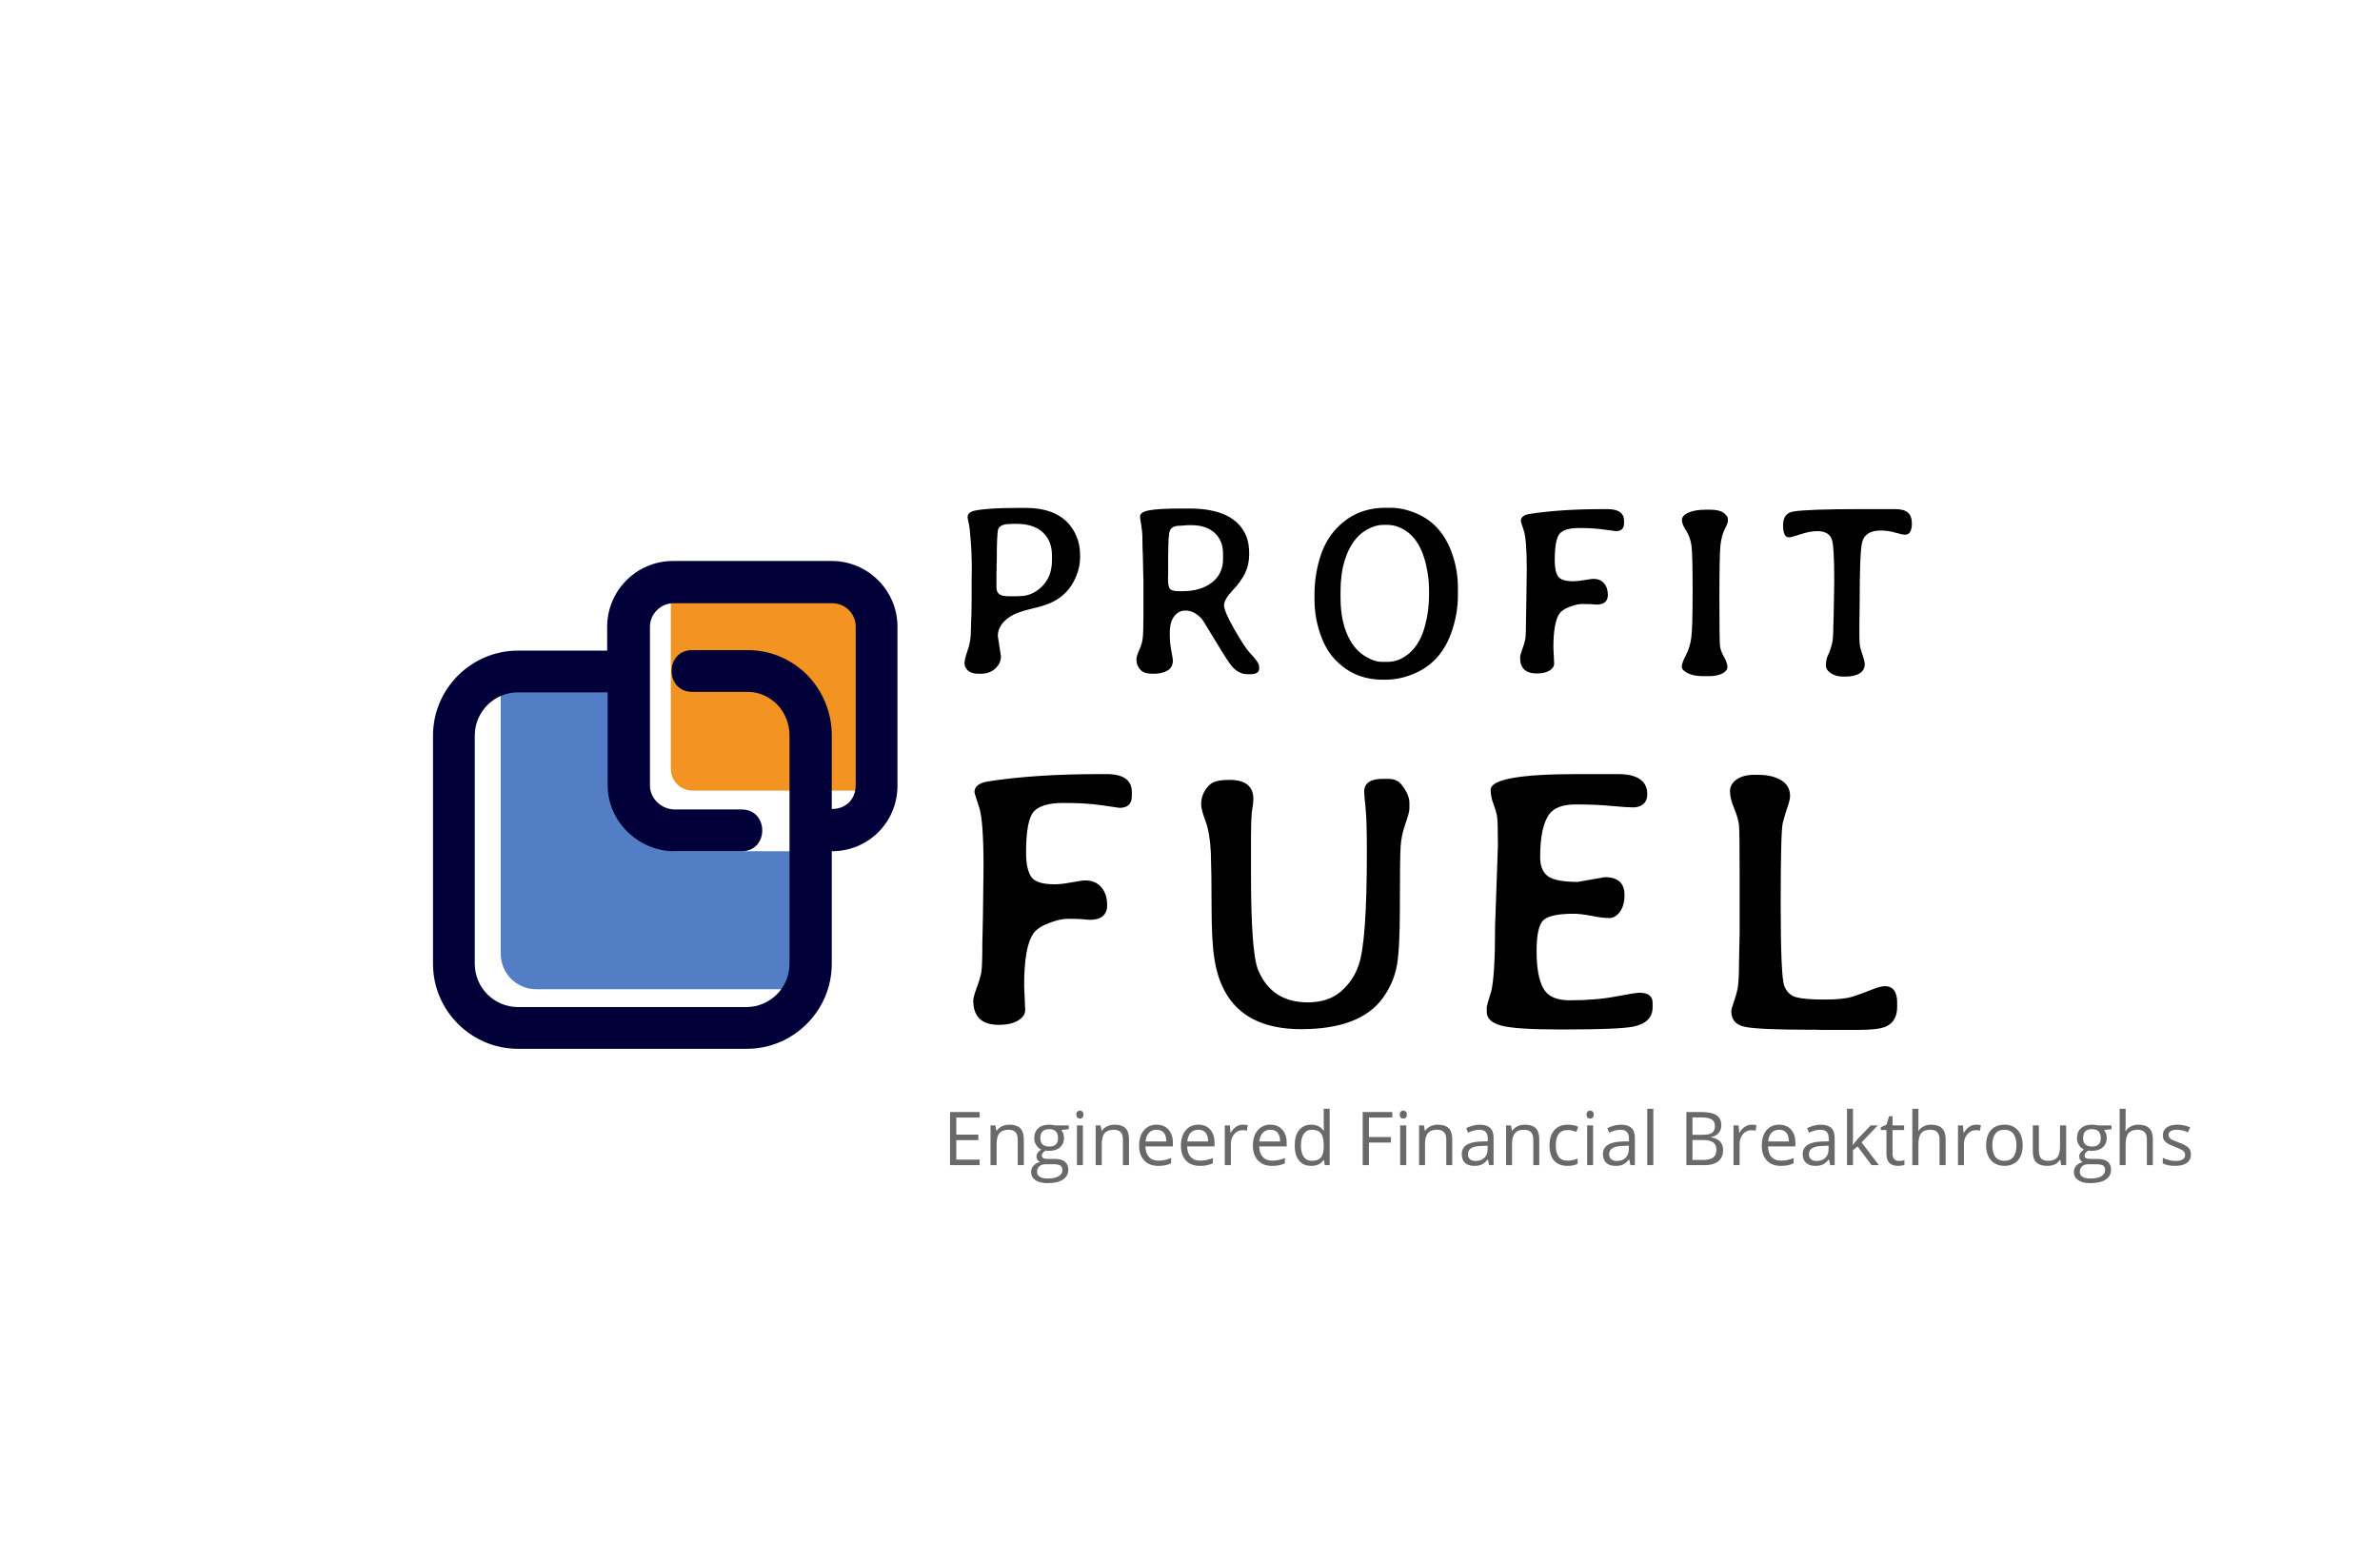
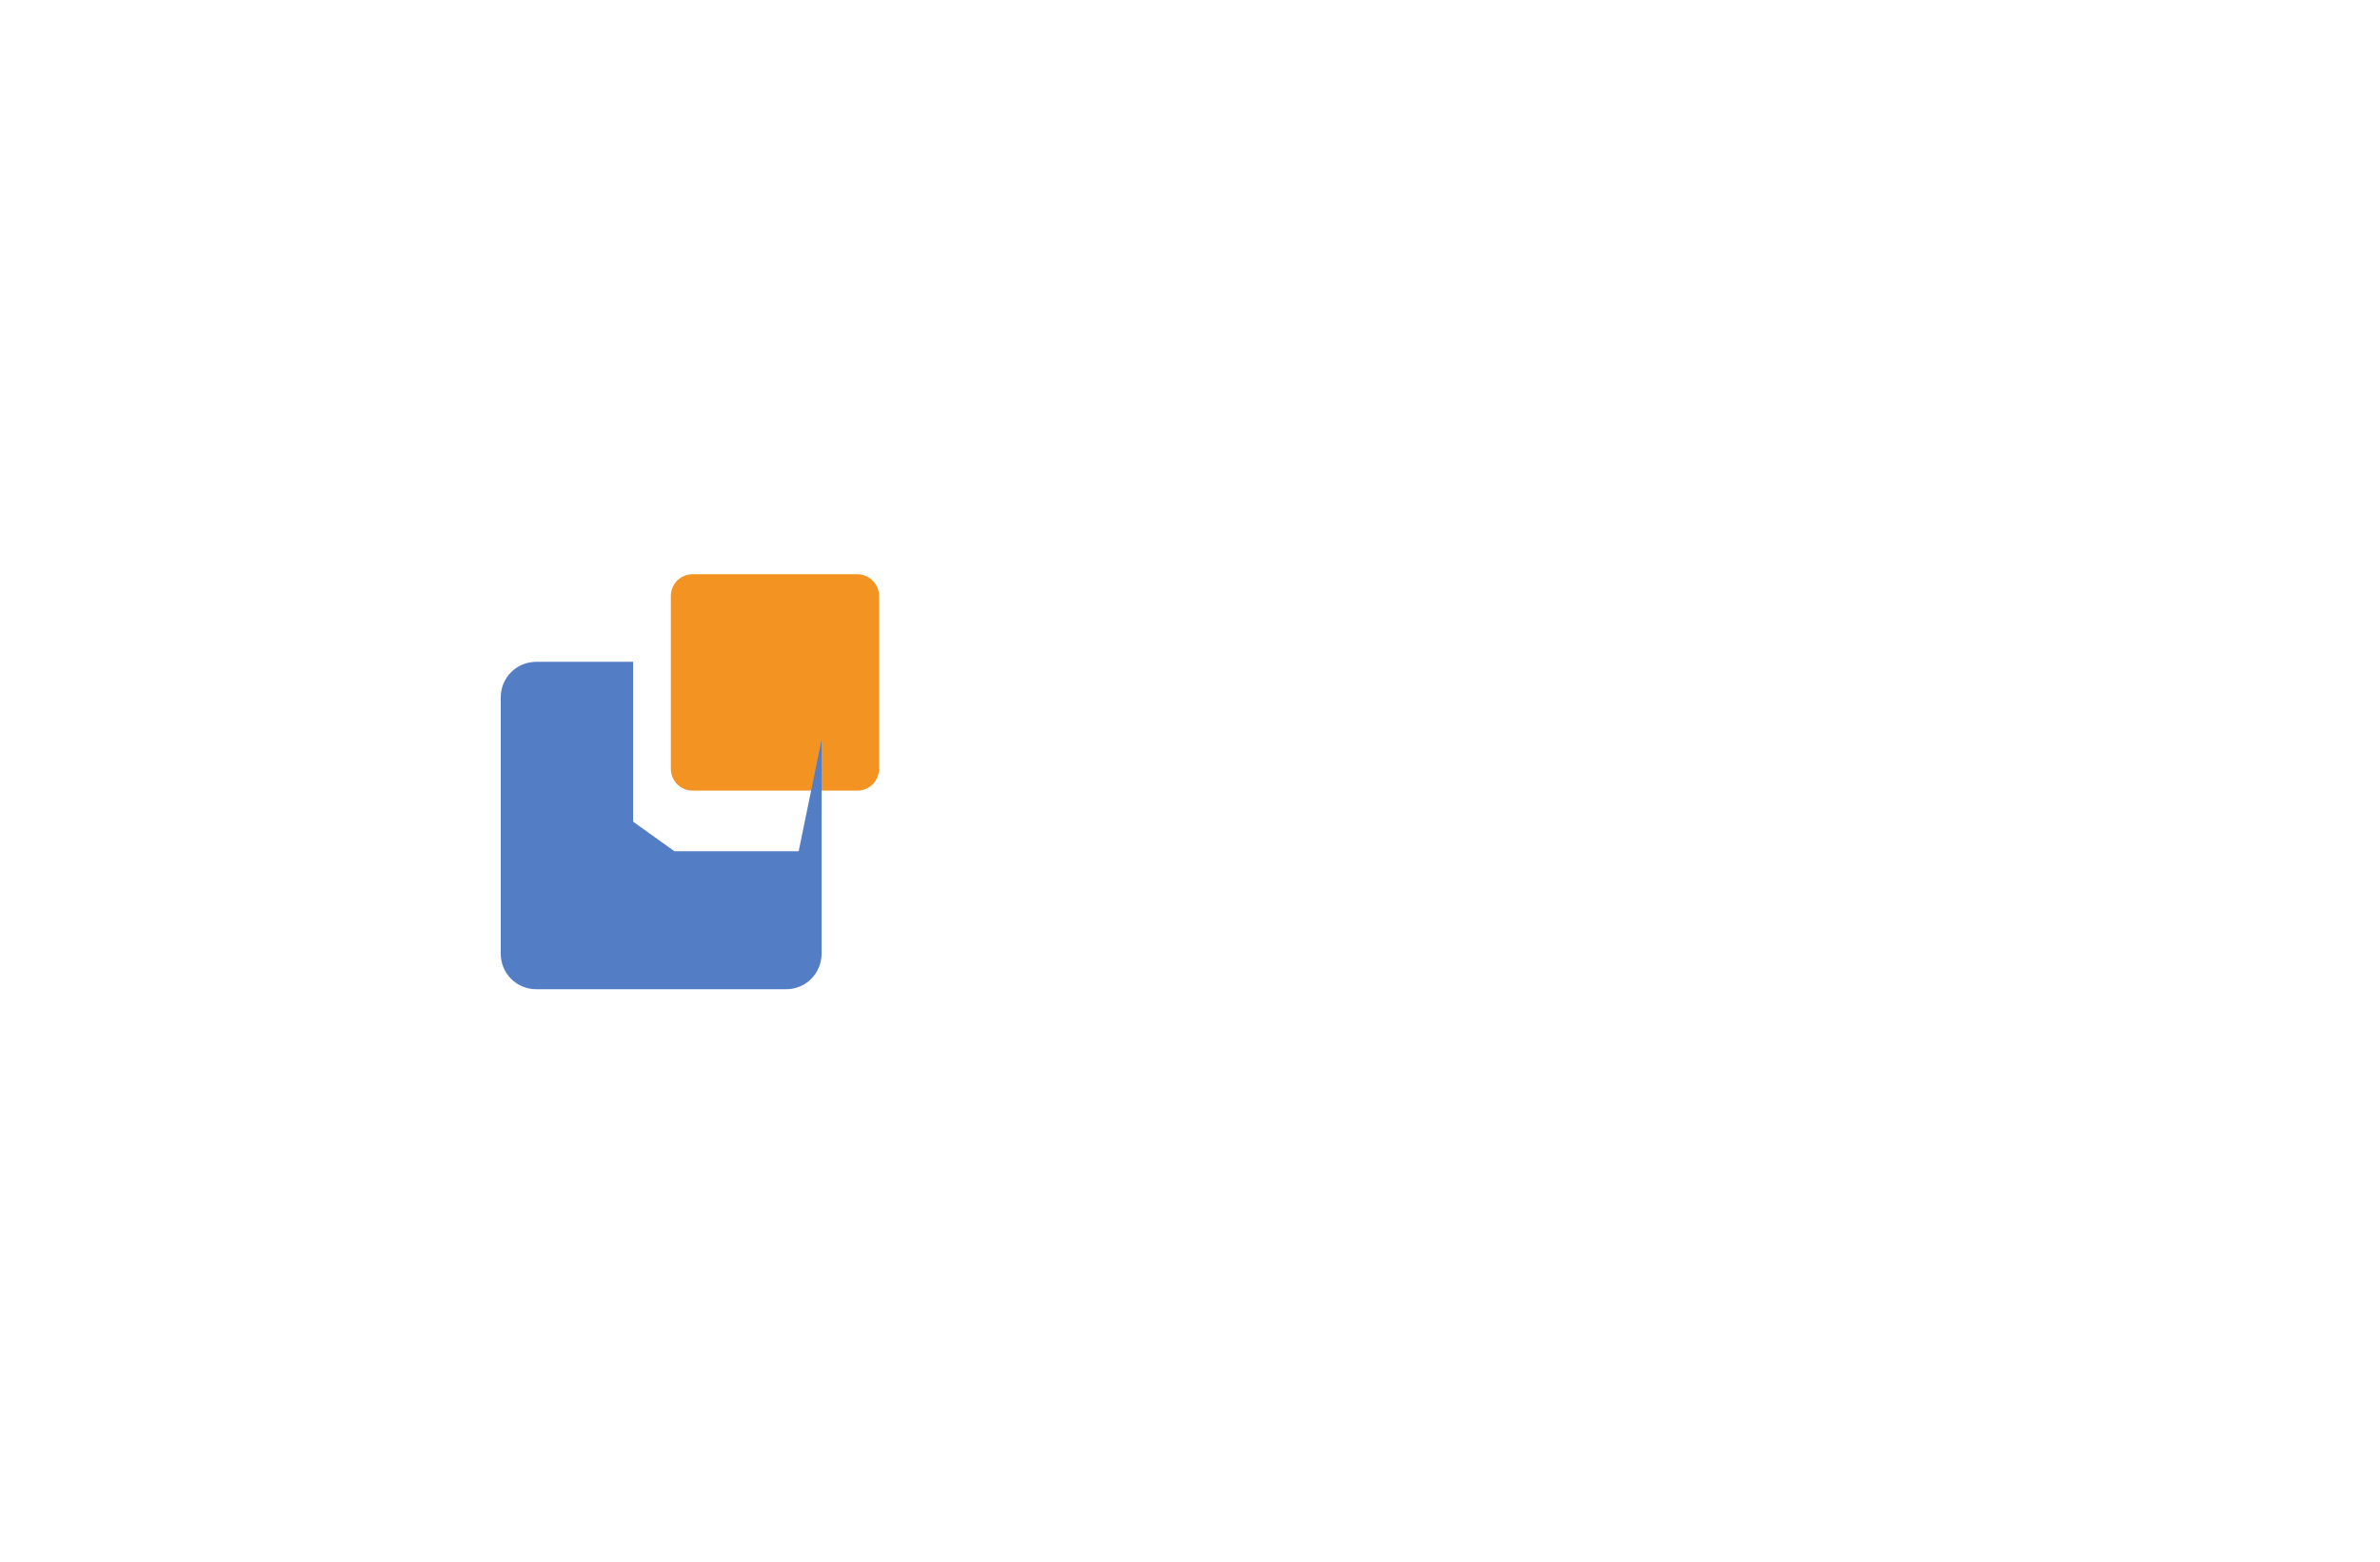
<svg xmlns="http://www.w3.org/2000/svg" class="svg-top svg-workout" data-height="105" data-width="160" logoid="42" version="1.1" viewBox="0 0 160 105" x="0" y="0">
-   <rect class="svg-background" data-raw-fill="#FFFFFF" fill="#FFFFFF" height="100%" width="100%" />
  <g data-gtagadded="1">
    <svg class="svg-icon" data-default-height="34.237998369528725" data-default-width="34.44444444444444" data-icon-height="brandname" data-raw-fill="#000000" data-raw-height="60" data-raw-icon-id="-6045" data-raw-width="60" data-raw-x="0" data-raw-y="0" fill="#000000" height="34.238" icon-type="color" width="34.444" x="27.5" y="37">
      <svg id="Layer_1" style="enable-background:new 0 0 100 100;" version="1.1" viewBox="0 0 100 100" x="0px" xml:space="preserve" y="0px">
        <style type="text/css">.st0-6045{fill:#F39422;}.st1-6045{fill:#537EC5;}.st2-6045{fill:#010038;}</style>
        <path class="st0-6045" d="M87.7,47.2H55.4c-2.4,0-4.3-1.9-4.3-4.3V9c0-2.4,1.9-4.3,4.3-4.3h32.3C90.1,4.7,92,6.7,92,9v33.8C92,45.3,90.1,47.2,87.7,47.2z" />
        <path class="st1-6045" d="M76.2,59.1H51.8l-8.1-5.8V21.9h-19c-3.9,0-7,3.1-7,7v50.3c0,3.9,3.1,7,7,7h49c3.9,0,7-3.1,7-7V37.2L76.2,59.1z" />
        <g>
-           <path class="st2-6045" d="M55.3,27.8c-5.4,0-5.4-8.2,0-8.2h10.9c4.6,0,8.7,1.9,11.7,4.9c3,3.1,4.8,7.3,4.8,11.8v14.5c2.8,0,4.7-1.9,4.7-4.7V15c0-2.6-2.1-4.6-4.6-4.6H51.6c-2.5,0-4.6,2.1-4.6,4.6c0,10.4,0,20.8,0,31.2c0,2.6,2.3,4.7,4.9,4.7h13.1c5.4,0,5.4,8.2,0,8.2H51.8c-7,0-13.1-5.8-13.1-12.9V27.9H21.1c-4.7,0-8.5,3.8-8.5,8.5v44.8c0,4.7,3.8,8.5,8.5,8.5h44.8c4.7,0,8.5-3.8,8.5-8.5c0-14.9,0-29.9,0-44.8c0-2.4-0.9-4.5-2.4-6.1c-1.5-1.5-3.5-2.5-5.8-2.5L55.3,27.8L55.3,27.8z M82.7,59.1v22.1c0,9.2-7.5,16.7-16.7,16.7H21.1c-9.2,0-16.7-7.5-16.7-16.7V36.4c0-9.2,7.5-16.7,16.7-16.7h17.5V15c0-7.1,5.8-12.9,12.9-12.9h31.2c7.1,0,12.9,5.8,12.9,12.9v31.2C95.6,53.4,89.9,59.1,82.7,59.1z" />
-         </g>
+           </g>
      </svg>
    </svg>
    <svg class="svgText1" fill="#000000" font-family="Averia Libre" x="63.5" y="29.881">
-       <path d="M3.49 8.62L3.49 9.62L3.49 9.62Q3.49 9.92 3.67 10.06L3.67 10.06L3.67 10.06Q3.85 10.21 4.33 10.21L4.33 10.21L4.83 10.21L4.83 10.21Q4.98 10.20 5.05 10.20L5.05 10.20L5.05 10.20Q5.90 10.20 6.56 9.54L6.56 9.54L6.56 9.54Q7.22 8.88 7.22 7.80L7.22 7.80L7.22 7.45L7.22 7.45Q7.22 6.48 6.60 5.91L6.60 5.91L6.60 5.91Q5.98 5.34 4.83 5.34L4.83 5.34L4.62 5.34L4.62 5.34Q4.47 5.35 4.41 5.35L4.41 5.35L4.41 5.35Q3.75 5.35 3.61 5.69L3.61 5.69L3.61 5.69Q3.51 5.93 3.51 7.91L3.51 7.91L3.50 8.06L3.50 8.39L3.49 8.62ZM2.44 15.42L2.44 15.42L2.28 15.42L2.28 15.42Q1.83 15.42 1.58 15.21L1.58 15.21L1.58 15.21Q1.34 15.00 1.34 14.72L1.34 14.72L1.34 14.72Q1.34 14.45 1.55 13.85L1.55 13.85L1.55 13.85Q1.77 13.25 1.77 12.53L1.77 12.53L1.78 12.17L1.78 12.17Q1.79 11.98 1.79 11.80L1.79 11.80L1.80 11.61L1.80 11.61Q1.81 11.43 1.81 11.25L1.81 11.25L1.82 10.52L1.82 9.07L1.83 8.53L1.83 8.53Q1.83 8.27 1.83 8.00L1.83 8.00L1.82 7.66L1.82 7.66Q1.81 7.48 1.81 7.32L1.81 7.32L1.81 7.32Q1.81 7.15 1.75 6.36L1.75 6.36L1.75 6.36Q1.69 5.56 1.62 5.28L1.62 5.28L1.62 5.28Q1.55 5.00 1.55 4.88L1.55 4.88L1.55 4.88Q1.55 4.55 2.05 4.45L2.05 4.45L2.05 4.45Q2.92 4.27 4.87 4.27L4.87 4.27L5.44 4.27L5.44 4.27Q8.04 4.27 8.85 6.14L8.85 6.14L8.85 6.14Q9.11 6.72 9.11 7.42L9.11 7.42L9.11 7.62L9.11 7.62Q9.11 8.24 8.84 8.88L8.84 8.88L8.84 8.88Q8.34 10.12 7.12 10.66L7.12 10.66L7.12 10.66Q6.68 10.86 5.76 11.07L5.76 11.07L5.76 11.07Q4.85 11.29 4.42 11.57L4.42 11.57L4.42 11.57Q3.58 12.12 3.58 12.88L3.58 12.88L3.79 14.25L3.79 14.25Q3.79 14.72 3.41 15.07L3.41 15.07L3.41 15.07Q3.03 15.42 2.44 15.42ZM15.77 9.87L15.77 9.87L15.97 9.87L15.97 9.87Q17.23 9.87 17.98 9.28L17.98 9.28L17.98 9.28Q18.72 8.70 18.72 7.72L18.72 7.72L18.72 7.33L18.72 7.33Q18.72 6.47 18.16 5.95L18.16 5.95L18.16 5.95Q17.59 5.43 16.59 5.43L16.59 5.43L16.31 5.43L16.24 5.44L15.97 5.46L15.97 5.46Q15.82 5.47 15.77 5.47L15.77 5.47L15.77 5.47Q15.09 5.47 15.09 6.12L15.09 6.12L15.06 6.33L15.05 6.63L15.05 6.63Q15.05 6.70 15.05 6.77L15.05 6.77L15.04 6.85L15.04 7.22L15.03 7.44L15.03 8.79L15.02 9.01L15.02 9.01Q15.02 9.56 15.16 9.72L15.16 9.72L15.16 9.72Q15.29 9.87 15.77 9.87ZM13.33 7.45L13.31 6.99L13.31 6.99Q13.30 6.76 13.30 6.31L13.30 6.31L13.30 6.31Q13.30 5.87 13.22 5.41L13.22 5.41L13.22 5.41Q13.14 4.95 13.14 4.85L13.14 4.85L13.14 4.85Q13.14 4.54 13.77 4.43L13.77 4.43L13.77 4.43Q14.39 4.31 15.96 4.31L15.96 4.31L16.45 4.31L16.45 4.31Q19.51 4.31 20.28 6.16L20.28 6.16L20.28 6.16Q20.48 6.65 20.48 7.37L20.48 7.37L20.48 7.37Q20.48 8.08 20.20 8.66L20.20 8.66L20.20 8.66Q19.92 9.23 19.36 9.82L19.36 9.82L19.36 9.82Q18.79 10.42 18.79 10.82L18.79 10.82L18.79 10.82Q18.79 11.21 19.48 12.43L19.48 12.43L19.48 12.43Q20.18 13.64 20.50 13.99L20.50 13.99L20.50 13.99Q21.15 14.66 21.15 14.93L21.15 14.93L21.15 15.07L21.15 15.07Q21.15 15.45 20.55 15.45L20.55 15.45L20.36 15.45L20.36 15.45Q19.82 15.45 19.36 14.97L19.36 14.97L19.36 14.97Q19.10 14.69 18.24 13.26L18.24 13.26L18.24 13.26Q17.38 11.83 17.29 11.73L17.29 11.73L17.29 11.73Q16.78 11.17 16.19 11.17L16.19 11.17L16.19 11.17Q15.60 11.17 15.29 11.80L15.29 11.80L15.29 11.80Q15.14 12.11 15.14 12.73L15.14 12.73L15.14 12.73Q15.14 13.36 15.25 13.90L15.25 13.90L15.25 13.90Q15.35 14.44 15.35 14.52L15.35 14.52L15.35 14.52Q15.35 14.99 14.98 15.21L14.98 15.21L14.98 15.21Q14.61 15.42 14.05 15.42L14.05 15.42L14.05 15.42Q13.50 15.42 13.29 15.26L13.29 15.26L13.29 15.26Q12.90 14.96 12.90 14.44L12.90 14.44L12.90 14.44Q12.90 14.24 13.09 13.82L13.09 13.82L13.09 13.82Q13.28 13.40 13.32 13.04L13.32 13.04L13.32 13.04Q13.37 12.68 13.37 11.39L13.37 11.39L13.37 9.12L13.36 8.88L13.36 8.88Q13.35 8.64 13.35 8.40L13.35 8.40L13.33 7.45ZM26.62 9.89L26.62 9.89L26.62 10.30L26.62 10.30Q26.62 12.09 27.30 13.23L27.30 13.23L27.30 13.23Q27.70 13.90 28.30 14.26L28.30 14.26L28.30 14.26Q28.89 14.62 29.40 14.62L29.40 14.62L29.77 14.62L29.77 14.62Q30.39 14.62 30.92 14.28L30.92 14.28L30.92 14.28Q31.92 13.65 32.30 12.19L32.30 12.19L32.30 12.19Q32.57 11.20 32.57 10.13L32.57 10.13L32.57 9.86L32.57 9.86Q32.57 9.83 32.57 9.80L32.57 9.80L32.57 9.80Q32.57 8.96 32.37 8.10L32.37 8.10L32.37 8.10Q31.99 6.43 30.97 5.78L30.97 5.78L30.97 5.78Q30.38 5.41 29.76 5.41L29.76 5.41L29.50 5.41L29.50 5.41Q28.96 5.41 28.39 5.73L28.39 5.73L28.39 5.73Q27.35 6.32 26.89 7.83L26.89 7.83L26.89 7.83Q26.62 8.73 26.62 9.89ZM34.51 9.61L34.51 9.61L34.51 10.16L34.51 10.16Q34.51 11.29 34.15 12.42L34.15 12.42L34.15 12.42Q33.47 14.58 31.64 15.38L31.64 15.38L31.64 15.38Q30.65 15.82 29.64 15.82L29.64 15.82L29.46 15.82L29.46 15.82Q27.39 15.82 26.07 14.26L26.07 14.26L26.07 14.26Q25.53 13.61 25.20 12.57L25.20 12.57L25.20 12.57Q24.87 11.53 24.87 10.43L24.87 10.43L24.87 10.06L24.87 10.06Q24.87 8.89 25.20 7.74L25.20 7.74L25.20 7.74Q25.53 6.58 26.23 5.78L26.23 5.78L26.23 5.78Q27.56 4.26 29.64 4.26L29.64 4.26L30.00 4.26L30.00 4.26Q30.82 4.26 31.72 4.64L31.72 4.64L31.72 4.64Q33.52 5.40 34.19 7.55L34.19 7.55L34.19 7.55Q34.51 8.56 34.51 9.61ZM39.81 15.40L39.81 15.40L39.81 15.40Q38.69 15.40 38.69 14.33L38.69 14.33L38.69 14.33Q38.69 14.17 38.84 13.77L38.84 13.77L38.84 13.77Q38.99 13.37 39.04 13.09L39.04 13.09L39.04 13.09Q39.09 12.81 39.09 11.81L39.09 11.81L39.11 10.60L39.14 8.43L39.14 8.43Q39.14 6.40 38.94 5.79L38.94 5.79L38.94 5.79Q38.74 5.19 38.74 5.15L38.74 5.15L38.74 5.15Q38.74 4.76 39.36 4.67L39.36 4.67L39.36 4.67Q41.40 4.35 44.31 4.35L44.31 4.35L44.55 4.35L44.55 4.35Q45.68 4.35 45.68 5.14L45.68 5.14L45.68 5.31L45.68 5.31Q45.68 5.83 45.13 5.83L45.13 5.83L45.13 5.83Q45.10 5.83 44.37 5.73L44.37 5.73L44.37 5.73Q43.65 5.62 42.67 5.62L42.67 5.62L42.67 5.62Q41.69 5.62 41.35 6.00L41.35 6.00L41.35 6.00Q41.02 6.39 41.02 7.81L41.02 7.81L41.02 7.81Q41.02 8.53 41.24 8.87L41.24 8.87L41.24 8.87Q41.47 9.20 42.27 9.20L42.27 9.20L42.27 9.20Q42.57 9.20 43.03 9.12L43.03 9.12L43.03 9.12Q43.48 9.04 43.63 9.04L43.63 9.04L43.63 9.04Q44.07 9.04 44.33 9.33L44.33 9.33L44.33 9.33Q44.59 9.63 44.59 10.12L44.59 10.12L44.59 10.12Q44.59 10.77 43.82 10.77L43.82 10.77L43.45 10.74L43.45 10.74Q43.20 10.73 42.86 10.73L42.86 10.73L42.86 10.73Q42.51 10.73 42.02 10.92L42.02 10.92L42.02 10.92Q41.52 11.11 41.34 11.37L41.34 11.37L41.34 11.37Q40.93 11.96 40.93 13.65L40.93 13.65L40.98 14.74L40.98 14.74Q40.98 15.02 40.66 15.21L40.66 15.21L40.66 15.21Q40.35 15.40 39.81 15.40ZM51.43 15.58L51.43 15.58L50.97 15.58L50.97 15.58Q50.36 15.58 49.96 15.38L49.96 15.38L49.96 15.38Q49.56 15.18 49.56 14.94L49.56 14.94L49.56 14.94Q49.56 14.70 49.84 14.17L49.84 14.17L49.84 14.17Q50.11 13.65 50.20 13.00L50.20 13.00L50.20 13.00Q50.29 12.34 50.29 9.84L50.29 9.84L50.29 9.84Q50.29 7.34 50.21 6.78L50.21 6.78L50.21 6.78Q50.12 6.21 49.85 5.79L49.85 5.79L49.85 5.79Q49.57 5.37 49.57 5.08L49.57 5.08L49.57 5.08Q49.57 4.79 50.00 4.59L50.00 4.59L50.00 4.59Q50.43 4.39 51.17 4.39L51.17 4.39L51.48 4.39L51.48 4.39Q52.09 4.39 52.37 4.60L52.37 4.60L52.37 4.60Q52.66 4.81 52.66 5.03L52.66 5.03L52.66 5.15L52.66 5.15Q52.66 5.29 52.45 5.70L52.45 5.70L52.45 5.70Q52.24 6.11 52.16 6.78L52.16 6.78L52.16 6.78Q52.09 7.45 52.09 10.34L52.09 10.34L52.09 10.34Q52.09 13.22 52.13 13.55L52.13 13.55L52.13 13.55Q52.17 13.88 52.40 14.29L52.40 14.29L52.40 14.29Q52.63 14.71 52.63 14.97L52.63 14.97L52.63 14.97Q52.63 15.23 52.27 15.41L52.27 15.41L52.27 15.41Q51.92 15.58 51.43 15.58ZM65.03 5.31L65.03 5.31L65.03 5.31Q65.03 6.07 64.57 6.07L64.57 6.07L64.57 6.07Q64.39 6.07 63.91 5.93L63.91 5.93L63.91 5.93Q63.42 5.79 62.94 5.79L62.94 5.79L62.94 5.79Q61.87 5.79 61.68 6.60L61.68 6.60L61.68 6.60Q61.52 7.27 61.52 10.57L61.52 10.57L61.50 12.13L61.50 12.93L61.50 12.93Q61.50 13.41 61.56 13.65L61.56 13.65L61.56 13.65Q61.62 13.89 61.74 14.23L61.74 14.23L61.74 14.23Q61.86 14.58 61.86 14.78L61.86 14.78L61.86 14.78Q61.86 15.18 61.52 15.39L61.52 15.39L61.52 15.39Q61.18 15.61 60.58 15.61L60.58 15.61L60.38 15.61L60.38 15.61Q59.94 15.61 59.59 15.39L59.59 15.39L59.59 15.39Q59.25 15.17 59.25 14.86L59.25 14.86L59.25 14.86Q59.25 14.56 59.34 14.29L59.34 14.29L59.41 14.13L59.48 13.97L59.48 13.97Q59.55 13.81 59.65 13.45L59.65 13.45L59.65 13.45Q59.75 13.10 59.75 12.16L59.75 12.16L59.76 11.93L59.76 11.93Q59.77 11.71 59.77 11.49L59.77 11.49L59.78 11.03L59.81 9.22L59.81 9.22Q59.81 6.95 59.67 6.46L59.67 6.46L59.67 6.46Q59.50 5.83 58.67 5.83L58.67 5.83L58.67 5.83Q58.19 5.83 57.55 6.04L57.55 6.04L57.55 6.04Q56.92 6.25 56.77 6.25L56.77 6.25L56.77 6.25Q56.37 6.25 56.37 5.43L56.37 5.43L56.37 5.43Q56.37 4.62 57.07 4.51L57.07 4.51L57.07 4.51Q58.05 4.35 61.67 4.35L61.67 4.35L63.90 4.35L63.90 4.35Q64.51 4.35 64.77 4.59L64.77 4.59L64.77 4.59Q65.03 4.82 65.03 5.31Z" />
-     </svg>
+       </svg>
    <svg class="svgText2" fill="#000000" font-family="Averia Libre" x="63.5" y="45.417">
-       <path d="M3.64 23.49L3.64 23.49L3.64 23.49Q1.93 23.49 1.93 21.85L1.93 21.85L1.93 21.85Q1.93 21.62 2.16 21.00L2.16 21.00L2.16 21.00Q2.39 20.39 2.47 19.96L2.47 19.96L2.47 19.96Q2.54 19.54 2.54 18.01L2.54 18.01L2.58 16.16L2.62 12.85L2.62 12.85Q2.62 9.75 2.32 8.84L2.32 8.84L2.32 8.84Q2.01 7.92 2.01 7.85L2.01 7.85L2.01 7.85Q2.01 7.26 2.95 7.12L2.95 7.12L2.95 7.12Q6.07 6.63 10.51 6.63L10.51 6.63L10.88 6.63L10.88 6.63Q12.59 6.63 12.59 7.84L12.59 7.84L12.59 8.11L12.59 8.11Q12.59 8.90 11.76 8.90L11.76 8.90L11.76 8.90Q11.71 8.90 10.60 8.73L10.60 8.73L10.60 8.73Q9.50 8.57 8.00 8.57L8.00 8.57L8.00 8.57Q6.51 8.57 5.99 9.16L5.99 9.16L5.99 9.16Q5.48 9.74 5.48 11.91L5.48 11.91L5.48 11.91Q5.48 13.01 5.82 13.53L5.82 13.53L5.82 13.53Q6.16 14.04 7.39 14.04L7.39 14.04L7.39 14.04Q7.85 14.04 8.54 13.91L8.54 13.91L8.54 13.91Q9.24 13.78 9.46 13.78L9.46 13.78L9.46 13.78Q10.14 13.78 10.53 14.23L10.53 14.23L10.53 14.23Q10.93 14.69 10.93 15.44L10.93 15.44L10.93 15.44Q10.93 16.43 9.75 16.43L9.75 16.43L9.19 16.38L9.19 16.38Q8.81 16.36 8.29 16.36L8.29 16.36L8.29 16.36Q7.76 16.36 7.01 16.65L7.01 16.65L7.01 16.65Q6.25 16.94 5.97 17.35L5.97 17.35L5.97 17.35Q5.35 18.24 5.35 20.83L5.35 20.83L5.42 22.49L5.42 22.49Q5.42 22.91 4.94 23.20L4.94 23.20L4.94 23.20Q4.47 23.49 3.64 23.49ZM19.16 7.02L19.16 7.02L19.16 7.02Q20.76 7.02 20.76 8.31L20.76 8.31L20.74 8.61L20.65 9.25L20.65 9.25Q20.60 9.81 20.60 10.84L20.60 10.84L20.60 13.35L20.60 13.35Q20.60 18.65 21.08 19.80L21.08 19.80L21.08 19.80Q21.98 21.97 24.41 21.98L24.41 21.98L24.41 21.98Q25.78 21.98 26.63 21.26L26.63 21.26L26.63 21.26Q27.48 20.53 27.84 19.47L27.84 19.47L27.84 19.47Q28.39 17.90 28.39 11.89L28.39 11.89L28.39 11.89Q28.39 9.69 28.30 8.87L28.30 8.87L28.30 8.87Q28.21 8.04 28.21 7.81L28.21 7.81L28.21 7.81Q28.21 6.95 29.47 6.95L29.47 6.95L29.83 6.95L29.83 6.95Q30.42 6.95 30.72 7.34L30.72 7.34L30.72 7.34Q31.25 8.01 31.25 8.56L31.25 8.56L31.25 8.95L31.25 8.95Q31.25 9.22 30.97 10.00L30.97 10.00L30.97 10.00Q30.70 10.78 30.66 11.51L30.66 11.51L30.66 11.51Q30.61 12.23 30.61 15.26L30.61 15.26L30.61 15.26Q30.61 15.42 30.61 15.58L30.61 15.58L30.61 15.58Q30.61 18.35 30.41 19.49L30.41 19.49L30.41 19.49Q30.19 20.70 29.43 21.73L29.43 21.73L29.43 21.73Q27.90 23.78 23.97 23.78L23.97 23.78L23.97 23.78Q18.87 23.78 18.14 19.04L18.14 19.04L18.14 19.04Q17.95 17.86 17.95 15.52L17.95 15.52L17.95 15.52Q17.95 13.18 17.90 11.90L17.90 11.90L17.90 11.90Q17.84 10.61 17.55 9.81L17.55 9.81L17.55 9.81Q17.25 9.02 17.25 8.67L17.25 8.67L17.25 8.67Q17.25 7.85 17.88 7.30L17.88 7.30L17.88 7.30Q18.21 7.02 19.16 7.02ZM42.57 13.88L42.57 13.88L44.39 13.56L44.39 13.56Q45.71 13.56 45.71 14.76L45.71 14.76L45.71 14.76Q45.71 15.45 45.41 15.88L45.41 15.88L45.41 15.88Q45.10 16.31 44.67 16.31L44.67 16.31L44.67 16.31Q44.23 16.31 43.49 16.16L43.49 16.16L43.49 16.16Q42.75 16.02 42.28 16.02L42.28 16.02L42.28 16.02Q40.71 16.02 40.25 16.46L40.25 16.46L40.25 16.46Q39.80 16.89 39.80 18.55L39.80 18.55L39.80 18.55Q39.80 20.21 40.25 21.03L40.25 21.03L40.25 21.03Q40.69 21.84 42.01 21.84L42.01 21.84L42.01 21.84Q43.82 21.84 45.14 21.58L45.14 21.58L45.14 21.58Q46.47 21.33 46.71 21.33L46.71 21.33L46.71 21.33Q47.60 21.33 47.60 22.01L47.60 22.01L47.60 22.31L47.60 22.31Q47.60 23.34 46.30 23.61L46.30 23.61L46.30 23.61Q45.33 23.80 41.77 23.80L41.77 23.80L41.30 23.80L41.30 23.80Q38.39 23.80 37.42 23.54L37.42 23.54L37.42 23.54Q36.45 23.27 36.45 22.63L36.45 22.63L36.45 22.29L36.53 21.95L36.74 21.28L36.74 21.28Q37.01 20.23 37.01 16.85L37.01 16.85L37.20 11.44L37.20 11.44Q37.20 9.81 37.14 9.45L37.14 9.45L37.14 9.45Q37.07 9.08 36.89 8.61L36.89 8.61L36.89 8.61Q36.71 8.13 36.71 7.69L36.71 7.69L36.71 7.69Q36.71 6.63 42.56 6.63L42.56 6.63L45.25 6.63L45.25 6.63Q47.24 6.63 47.24 7.98L47.24 7.98L47.24 7.98Q47.24 8.42 46.97 8.65L46.97 8.65L46.97 8.65Q46.70 8.87 46.29 8.87L46.29 8.87L46.29 8.87Q45.88 8.87 44.81 8.77L44.81 8.77L44.81 8.77Q43.75 8.67 42.46 8.67L42.46 8.67L42.46 8.67Q41.17 8.67 40.68 9.29L40.68 9.29L40.68 9.29Q40.04 10.12 40.04 12.22L40.04 12.22L40.04 12.22Q40.04 13.13 40.58 13.51L40.58 13.51L40.58 13.51Q41.12 13.88 42.57 13.88ZM52.89 22.58L52.89 22.58L52.89 22.58Q52.89 22.42 53.06 21.95L53.06 21.95L53.06 21.95Q53.23 21.48 53.32 21.01L53.32 21.01L53.32 21.01Q53.41 20.53 53.41 19.19L53.41 19.19L53.45 17.33L53.45 17.33Q53.45 17.33 53.45 13.40L53.45 13.40L53.45 13.40Q53.45 10.57 53.41 10.09L53.41 10.09L53.41 10.09Q53.36 9.61 53.08 8.93L53.08 8.93L53.08 8.93Q52.80 8.25 52.80 7.78L52.80 7.78L52.80 7.78Q52.80 7.31 53.25 6.99L53.25 6.99L53.25 6.99Q53.71 6.68 54.41 6.68L54.41 6.68L54.71 6.68L54.71 6.68Q55.63 6.68 56.24 7.04L56.24 7.04L56.24 7.04Q56.84 7.41 56.84 8.09L56.84 8.09L56.84 8.09Q56.84 8.36 56.67 8.84L56.67 8.84L56.67 8.84Q56.50 9.33 56.35 9.91L56.35 9.91L56.35 9.91Q56.21 10.50 56.21 15.37L56.21 15.37L56.21 15.37Q56.21 20.24 56.45 20.87L56.45 20.87L56.45 20.87Q56.70 21.50 57.28 21.64L57.28 21.64L57.28 21.64Q57.86 21.79 59.15 21.79L59.15 21.79L59.15 21.79Q60.44 21.79 61.05 21.59L61.05 21.59L61.05 21.59Q61.66 21.40 62.29 21.14L62.29 21.14L62.29 21.14Q62.91 20.89 63.21 20.89L63.21 20.89L63.21 20.89Q64.04 20.89 64.04 22.00L64.04 22.00L64.04 22.28L64.04 22.28Q64.04 23.21 63.36 23.57L63.36 23.57L63.36 23.57Q62.88 23.83 61.41 23.83L61.41 23.83L58.93 23.83L58.62 23.82L58.31 23.82L58.31 23.82Q54.69 23.82 53.79 23.62L53.79 23.62L53.79 23.62Q52.89 23.43 52.89 22.58Z" />
-     </svg>
+       </svg>
    <svg class="svgSlogan" fill="#696969" font-family="Open Sans" x="63.379" y="73.0">
-       <path d="M2.48 4.97L2.48 5.34L0.49 5.34L0.49 1.77L2.48 1.77L2.48 2.14L0.91 2.14L0.91 3.29L2.39 3.29L2.39 3.66L0.91 3.66L0.91 4.97L2.48 4.97ZM5.45 5.34L5.04 5.34L5.04 3.61L5.04 3.61Q5.04 3.29 4.89 3.13L4.89 3.13L4.89 3.13Q4.74 2.96 4.43 2.96L4.43 2.96L4.43 2.96Q4.01 2.96 3.81 3.19L3.81 3.19L3.81 3.19Q3.62 3.42 3.62 3.94L3.62 3.94L3.62 5.34L3.21 5.34L3.21 2.67L3.54 2.67L3.61 3.03L3.63 3.03L3.63 3.03Q3.75 2.84 3.97 2.73L3.97 2.73L3.97 2.73Q4.20 2.62 4.48 2.62L4.48 2.62L4.48 2.62Q4.96 2.62 5.20 2.85L5.20 2.85L5.20 2.85Q5.45 3.09 5.45 3.60L5.45 3.60L5.45 5.34ZM7.54 2.67L8.47 2.67L8.47 2.92L7.97 2.98L7.97 2.98Q8.04 3.07 8.10 3.21L8.10 3.21L8.10 3.21Q8.15 3.34 8.15 3.52L8.15 3.52L8.15 3.52Q8.15 3.91 7.88 4.15L7.88 4.15L7.88 4.15Q7.61 4.38 7.14 4.38L7.14 4.38L7.14 4.38Q7.02 4.38 6.92 4.36L6.92 4.36L6.92 4.36Q6.66 4.50 6.66 4.70L6.66 4.70L6.66 4.70Q6.66 4.81 6.75 4.87L6.75 4.87L6.75 4.87Q6.84 4.92 7.06 4.92L7.06 4.92L7.53 4.92L7.53 4.92Q7.97 4.92 8.20 5.10L8.20 5.10L8.20 5.10Q8.44 5.29 8.44 5.63L8.44 5.63L8.44 5.63Q8.44 6.08 8.08 6.31L8.08 6.31L8.08 6.31Q7.72 6.55 7.04 6.55L7.04 6.55L7.04 6.55Q6.51 6.55 6.23 6.35L6.23 6.35L6.23 6.35Q5.94 6.15 5.94 5.80L5.94 5.80L5.94 5.80Q5.94 5.55 6.10 5.38L6.10 5.38L6.10 5.38Q6.26 5.20 6.54 5.13L6.54 5.13L6.54 5.13Q6.44 5.09 6.37 4.99L6.37 4.99L6.37 4.99Q6.30 4.89 6.30 4.76L6.30 4.76L6.30 4.76Q6.30 4.62 6.38 4.51L6.38 4.51L6.38 4.51Q6.46 4.40 6.62 4.29L6.62 4.29L6.62 4.29Q6.42 4.21 6.29 4.00L6.29 4.00L6.29 4.00Q6.15 3.80 6.15 3.54L6.15 3.54L6.15 3.54Q6.15 3.10 6.42 2.86L6.42 2.86L6.42 2.86Q6.68 2.62 7.17 2.62L7.17 2.62L7.17 2.62Q7.38 2.62 7.54 2.67L7.54 2.67ZM6.34 5.79L6.34 5.79L6.34 5.79Q6.34 6.01 6.52 6.12L6.52 6.12L6.52 6.12Q6.70 6.24 7.04 6.24L7.04 6.24L7.04 6.24Q7.55 6.24 7.80 6.08L7.80 6.08L7.80 6.08Q8.04 5.93 8.04 5.67L8.04 5.67L8.04 5.67Q8.04 5.45 7.91 5.37L7.91 5.37L7.91 5.37Q7.78 5.28 7.40 5.28L7.40 5.28L6.92 5.28L6.92 5.28Q6.64 5.28 6.49 5.42L6.49 5.42L6.49 5.42Q6.34 5.55 6.34 5.79ZM6.56 3.53L6.56 3.53L6.56 3.53Q6.56 3.81 6.71 3.95L6.71 3.95L6.71 3.95Q6.87 4.09 7.16 4.09L7.16 4.09L7.16 4.09Q7.75 4.09 7.75 3.52L7.75 3.52L7.75 3.52Q7.75 2.92 7.15 2.92L7.15 2.92L7.15 2.92Q6.86 2.92 6.71 3.07L6.71 3.07L6.71 3.07Q6.56 3.22 6.56 3.53ZM9.42 2.67L9.42 5.34L9.02 5.34L9.02 2.67L9.42 2.67ZM8.98 1.94L8.98 1.94L8.98 1.94Q8.98 1.80 9.05 1.74L9.05 1.74L9.05 1.74Q9.12 1.67 9.22 1.67L9.22 1.67L9.22 1.67Q9.32 1.67 9.39 1.74L9.39 1.74L9.39 1.74Q9.46 1.81 9.46 1.94L9.46 1.94L9.46 1.94Q9.46 2.08 9.39 2.15L9.39 2.15L9.39 2.15Q9.32 2.21 9.22 2.21L9.22 2.21L9.22 2.21Q9.12 2.21 9.05 2.15L9.05 2.15L9.05 2.15Q8.98 2.08 8.98 1.94ZM12.52 5.34L12.11 5.34L12.11 3.61L12.11 3.61Q12.11 3.29 11.97 3.13L11.97 3.13L11.97 3.13Q11.82 2.96 11.50 2.96L11.50 2.96L11.50 2.96Q11.08 2.96 10.88 3.19L10.88 3.19L10.88 3.19Q10.69 3.42 10.69 3.94L10.69 3.94L10.69 5.34L10.28 5.34L10.28 2.67L10.61 2.67L10.68 3.03L10.70 3.03L10.70 3.03Q10.82 2.84 11.05 2.73L11.05 2.73L11.05 2.73Q11.27 2.62 11.55 2.62L11.55 2.62L11.55 2.62Q12.03 2.62 12.28 2.85L12.28 2.85L12.28 2.85Q12.52 3.09 12.52 3.60L12.52 3.60L12.52 5.34ZM14.48 5.39L14.48 5.39L14.48 5.39Q13.89 5.39 13.55 5.03L13.55 5.03L13.55 5.03Q13.20 4.67 13.20 4.03L13.20 4.03L13.20 4.03Q13.20 3.38 13.52 3.00L13.52 3.00L13.52 3.00Q13.84 2.62 14.38 2.62L14.38 2.62L14.38 2.62Q14.88 2.62 15.17 2.95L15.17 2.95L15.17 2.95Q15.47 3.28 15.47 3.82L15.47 3.82L15.47 4.08L13.62 4.08L13.62 4.08Q13.64 4.55 13.86 4.79L13.86 4.79L13.86 4.79Q14.09 5.04 14.50 5.04L14.50 5.04L14.50 5.04Q14.93 5.04 15.35 4.86L15.35 4.86L15.35 5.22L15.35 5.22Q15.14 5.31 14.95 5.35L14.95 5.35L14.95 5.35Q14.75 5.39 14.48 5.39ZM14.37 2.96L14.37 2.96L14.37 2.96Q14.05 2.96 13.86 3.17L13.86 3.17L13.86 3.17Q13.67 3.38 13.63 3.75L13.63 3.75L15.03 3.75L15.03 3.75Q15.03 3.37 14.86 3.16L14.86 3.16L14.86 3.16Q14.69 2.96 14.37 2.96ZM17.29 5.39L17.29 5.39L17.29 5.39Q16.69 5.39 16.35 5.03L16.35 5.03L16.35 5.03Q16.01 4.67 16.01 4.03L16.01 4.03L16.01 4.03Q16.01 3.38 16.33 3.00L16.33 3.00L16.33 3.00Q16.65 2.62 17.18 2.62L17.18 2.62L17.18 2.62Q17.69 2.62 17.98 2.95L17.98 2.95L17.98 2.95Q18.27 3.28 18.27 3.82L18.27 3.82L18.27 4.08L16.43 4.08L16.43 4.08Q16.44 4.55 16.67 4.79L16.67 4.79L16.67 4.79Q16.89 5.04 17.30 5.04L17.30 5.04L17.30 5.04Q17.73 5.04 18.16 4.86L18.16 4.86L18.16 5.22L18.16 5.22Q17.94 5.31 17.75 5.35L17.75 5.35L17.75 5.35Q17.56 5.39 17.29 5.39ZM17.18 2.96L17.18 2.96L17.18 2.96Q16.86 2.96 16.66 3.17L16.66 3.17L16.66 3.17Q16.47 3.38 16.44 3.75L16.44 3.75L17.84 3.75L17.84 3.75Q17.84 3.37 17.67 3.16L17.67 3.16L17.67 3.16Q17.50 2.96 17.18 2.96ZM20.18 2.62L20.18 2.62L20.18 2.62Q20.36 2.62 20.50 2.65L20.50 2.65L20.45 3.02L20.45 3.02Q20.28 2.99 20.15 2.99L20.15 2.99L20.15 2.99Q19.83 2.99 19.60 3.25L19.60 3.25L19.60 3.25Q19.37 3.52 19.37 3.91L19.37 3.91L19.37 5.34L18.96 5.34L18.96 2.67L19.30 2.67L19.34 3.16L19.36 3.16L19.36 3.16Q19.51 2.90 19.72 2.76L19.72 2.76L19.72 2.76Q19.93 2.62 20.18 2.62ZM22.13 5.39L22.13 5.39L22.13 5.39Q21.54 5.39 21.20 5.03L21.20 5.03L21.20 5.03Q20.85 4.67 20.85 4.03L20.85 4.03L20.85 4.03Q20.85 3.38 21.17 3.00L21.17 3.00L21.17 3.00Q21.49 2.62 22.03 2.62L22.03 2.62L22.03 2.62Q22.53 2.62 22.82 2.95L22.82 2.95L22.82 2.95Q23.12 3.28 23.12 3.82L23.12 3.82L23.12 4.08L21.27 4.08L21.27 4.08Q21.29 4.55 21.51 4.79L21.51 4.79L21.51 4.79Q21.74 5.04 22.15 5.04L22.15 5.04L22.15 5.04Q22.58 5.04 23.00 4.86L23.00 4.86L23.00 5.22L23.00 5.22Q22.79 5.31 22.60 5.35L22.60 5.35L22.60 5.35Q22.40 5.39 22.13 5.39ZM22.02 2.96L22.02 2.96L22.02 2.96Q21.70 2.96 21.51 3.17L21.51 3.17L21.51 3.17Q21.32 3.38 21.28 3.75L21.28 3.75L22.68 3.75L22.68 3.75Q22.68 3.37 22.51 3.16L22.51 3.16L22.51 3.16Q22.34 2.96 22.02 2.96ZM25.68 5.34L25.63 4.99L25.61 4.99L25.61 4.99Q25.33 5.39 24.77 5.39L24.77 5.39L24.77 5.39Q24.24 5.39 23.95 5.03L23.95 5.03L23.95 5.03Q23.66 4.68 23.66 4.01L23.66 4.01L23.66 4.01Q23.66 3.35 23.95 2.99L23.95 2.99L23.95 2.99Q24.25 2.62 24.77 2.62L24.77 2.62L24.77 2.62Q25.31 2.62 25.60 3.02L25.60 3.02L25.63 3.02L25.62 2.82L25.61 2.63L25.61 1.55L26.01 1.55L26.01 5.34L25.68 5.34ZM24.82 5.05L24.82 5.05L24.82 5.05Q25.23 5.05 25.42 4.83L25.42 4.83L25.42 4.83Q25.61 4.60 25.61 4.10L25.61 4.10L25.61 4.01L25.61 4.01Q25.61 3.44 25.42 3.20L25.42 3.20L25.42 3.20Q25.23 2.96 24.81 2.96L24.81 2.96L24.81 2.96Q24.46 2.96 24.27 3.24L24.27 3.24L24.27 3.24Q24.08 3.51 24.08 4.02L24.08 4.02L24.08 4.02Q24.08 4.53 24.27 4.79L24.27 4.79L24.27 4.79Q24.46 5.05 24.82 5.05ZM28.65 3.82L28.65 5.34L28.23 5.34L28.23 1.77L30.22 1.77L30.22 2.14L28.65 2.14L28.65 3.45L30.13 3.45L30.13 3.82L28.65 3.82ZM31.16 2.67L31.16 5.34L30.75 5.34L30.75 2.67L31.16 2.67ZM30.72 1.94L30.72 1.94L30.72 1.94Q30.72 1.80 30.79 1.74L30.79 1.74L30.79 1.74Q30.85 1.67 30.96 1.67L30.96 1.67L30.96 1.67Q31.05 1.67 31.13 1.74L31.13 1.74L31.13 1.74Q31.20 1.81 31.20 1.94L31.20 1.94L31.20 1.94Q31.20 2.08 31.13 2.15L31.13 2.15L31.13 2.15Q31.05 2.21 30.96 2.21L30.96 2.21L30.96 2.21Q30.85 2.21 30.79 2.15L30.79 2.15L30.79 2.15Q30.72 2.08 30.72 1.94ZM34.25 5.34L33.85 5.34L33.85 3.61L33.85 3.61Q33.85 3.29 33.70 3.13L33.70 3.13L33.70 3.13Q33.55 2.96 33.23 2.96L33.23 2.96L33.23 2.96Q32.81 2.96 32.62 3.19L32.62 3.19L32.62 3.19Q32.42 3.42 32.42 3.94L32.42 3.94L32.42 5.34L32.02 5.34L32.02 2.67L32.35 2.67L32.41 3.03L32.43 3.03L32.43 3.03Q32.56 2.84 32.78 2.73L32.78 2.73L32.78 2.73Q33.01 2.62 33.28 2.62L33.28 2.62L33.28 2.62Q33.76 2.62 34.01 2.85L34.01 2.85L34.01 2.85Q34.25 3.09 34.25 3.60L34.25 3.60L34.25 5.34ZM37.03 5.34L36.73 5.34L36.65 4.96L36.63 4.96L36.63 4.96Q36.43 5.21 36.23 5.30L36.23 5.30L36.23 5.30Q36.03 5.39 35.73 5.39L35.73 5.39L35.73 5.39Q35.34 5.39 35.11 5.19L35.11 5.19L35.11 5.19Q34.89 4.98 34.89 4.60L34.89 4.60L34.89 4.60Q34.89 3.79 36.18 3.75L36.18 3.75L36.64 3.74L36.64 3.57L36.64 3.57Q36.64 3.26 36.50 3.11L36.50 3.11L36.50 3.11Q36.36 2.96 36.07 2.96L36.07 2.96L36.07 2.96Q35.73 2.96 35.31 3.16L35.31 3.16L35.19 2.85L35.19 2.85Q35.38 2.75 35.62 2.69L35.62 2.69L35.62 2.69Q35.85 2.62 36.09 2.62L36.09 2.62L36.09 2.62Q36.57 2.62 36.80 2.84L36.80 2.84L36.80 2.84Q37.03 3.05 37.03 3.52L37.03 3.52L37.03 5.34ZM35.82 5.06L35.82 5.06L35.82 5.06Q36.19 5.06 36.41 4.85L36.41 4.85L36.41 4.85Q36.63 4.64 36.63 4.27L36.63 4.27L36.63 4.03L36.22 4.05L36.22 4.05Q35.74 4.06 35.52 4.20L35.52 4.20L35.52 4.20Q35.31 4.33 35.31 4.61L35.31 4.61L35.31 4.61Q35.31 4.83 35.44 4.94L35.44 4.94L35.44 4.94Q35.58 5.06 35.82 5.06ZM40.10 5.34L39.70 5.34L39.70 3.61L39.70 3.61Q39.70 3.29 39.55 3.13L39.55 3.13L39.55 3.13Q39.40 2.96 39.08 2.96L39.08 2.96L39.08 2.96Q38.66 2.96 38.47 3.19L38.47 3.19L38.47 3.19Q38.27 3.42 38.27 3.94L38.27 3.94L38.27 5.34L37.87 5.34L37.87 2.67L38.20 2.67L38.26 3.03L38.28 3.03L38.28 3.03Q38.41 2.84 38.63 2.73L38.63 2.73L38.63 2.73Q38.85 2.62 39.13 2.62L39.13 2.62L39.13 2.62Q39.61 2.62 39.86 2.85L39.86 2.85L39.86 2.85Q40.10 3.09 40.10 3.60L40.10 3.60L40.10 5.34ZM42.00 5.39L42.00 5.39L42.00 5.39Q41.42 5.39 41.10 5.04L41.10 5.04L41.10 5.04Q40.79 4.68 40.79 4.02L40.79 4.02L40.79 4.02Q40.79 3.35 41.11 2.99L41.11 2.99L41.11 2.99Q41.43 2.62 42.03 2.62L42.03 2.62L42.03 2.62Q42.22 2.62 42.42 2.66L42.42 2.66L42.42 2.66Q42.61 2.70 42.72 2.76L42.72 2.76L42.60 3.10L42.60 3.10Q42.46 3.05 42.30 3.01L42.30 3.01L42.30 3.01Q42.14 2.98 42.02 2.98L42.02 2.98L42.02 2.98Q41.21 2.98 41.21 4.02L41.21 4.02L41.21 4.02Q41.21 4.51 41.41 4.78L41.41 4.78L41.41 4.78Q41.60 5.04 41.99 5.04L41.99 5.04L41.99 5.04Q42.33 5.04 42.68 4.90L42.68 4.90L42.68 5.25L42.68 5.25Q42.41 5.39 42.00 5.39ZM43.72 2.67L43.72 5.34L43.32 5.34L43.32 2.67L43.72 2.67ZM43.28 1.94L43.28 1.94L43.28 1.94Q43.28 1.80 43.35 1.74L43.35 1.74L43.35 1.74Q43.42 1.67 43.52 1.67L43.52 1.67L43.52 1.67Q43.62 1.67 43.69 1.74L43.69 1.74L43.69 1.74Q43.76 1.81 43.76 1.94L43.76 1.94L43.76 1.94Q43.76 2.08 43.69 2.15L43.69 2.15L43.69 2.15Q43.62 2.21 43.52 2.21L43.52 2.21L43.52 2.21Q43.42 2.21 43.35 2.15L43.35 2.15L43.35 2.15Q43.28 2.08 43.28 1.94ZM46.53 5.34L46.23 5.34L46.15 4.96L46.13 4.96L46.13 4.96Q45.93 5.21 45.73 5.30L45.73 5.30L45.73 5.30Q45.53 5.39 45.23 5.39L45.23 5.39L45.23 5.39Q44.83 5.39 44.61 5.19L44.61 5.19L44.61 5.19Q44.38 4.98 44.38 4.60L44.38 4.60L44.38 4.60Q44.38 3.79 45.68 3.75L45.68 3.75L46.13 3.74L46.13 3.57L46.13 3.57Q46.13 3.26 45.99 3.11L45.99 3.11L45.99 3.11Q45.86 2.96 45.56 2.96L45.56 2.96L45.56 2.96Q45.23 2.96 44.80 3.16L44.80 3.16L44.68 2.85L44.68 2.85Q44.88 2.75 45.11 2.69L45.11 2.69L45.11 2.69Q45.35 2.62 45.59 2.62L45.59 2.62L45.59 2.62Q46.06 2.62 46.30 2.84L46.30 2.84L46.30 2.84Q46.53 3.05 46.53 3.52L46.53 3.52L46.53 5.34ZM45.31 5.06L45.31 5.06L45.31 5.06Q45.69 5.06 45.90 4.85L45.90 4.85L45.90 4.85Q46.12 4.64 46.12 4.27L46.12 4.27L46.12 4.03L45.72 4.05L45.72 4.05Q45.23 4.06 45.02 4.20L45.02 4.20L45.02 4.20Q44.80 4.33 44.80 4.61L44.80 4.61L44.80 4.61Q44.80 4.83 44.94 4.94L44.94 4.94L44.94 4.94Q45.07 5.06 45.31 5.06ZM47.77 1.55L47.77 5.34L47.36 5.34L47.36 1.55L47.77 1.55ZM49.99 5.34L49.99 1.77L50.99 1.77L50.99 1.77Q51.70 1.77 52.02 1.99L52.02 1.99L52.02 1.99Q52.34 2.20 52.34 2.66L52.34 2.66L52.34 2.66Q52.34 2.98 52.16 3.18L52.16 3.18L52.16 3.18Q51.98 3.39 51.65 3.45L51.65 3.45L51.65 3.47L51.65 3.47Q52.46 3.61 52.46 4.33L52.46 4.33L52.46 4.33Q52.46 4.81 52.14 5.08L52.14 5.08L52.14 5.08Q51.81 5.34 51.23 5.34L51.23 5.34L49.99 5.34ZM50.40 2.13L50.40 3.30L51.08 3.30L51.08 3.30Q51.52 3.30 51.72 3.17L51.72 3.17L51.72 3.17Q51.91 3.03 51.91 2.70L51.91 2.70L51.91 2.70Q51.91 2.40 51.69 2.27L51.69 2.27L51.69 2.27Q51.48 2.13 51.01 2.13L51.01 2.13L50.40 2.13ZM51.11 3.65L50.40 3.65L50.40 4.99L51.15 4.99L51.15 4.99Q51.58 4.99 51.80 4.82L51.80 4.82L51.80 4.82Q52.01 4.66 52.01 4.30L52.01 4.30L52.01 4.30Q52.01 3.97 51.79 3.81L51.79 3.81L51.79 3.81Q51.57 3.65 51.11 3.65L51.11 3.65ZM54.38 2.62L54.38 2.62L54.38 2.62Q54.56 2.62 54.70 2.65L54.70 2.65L54.65 3.02L54.65 3.02Q54.48 2.99 54.36 2.99L54.36 2.99L54.36 2.99Q54.03 2.99 53.80 3.25L53.80 3.25L53.80 3.25Q53.57 3.52 53.57 3.91L53.57 3.91L53.57 5.34L53.16 5.34L53.16 2.67L53.50 2.67L53.54 3.16L53.56 3.16L53.56 3.16Q53.71 2.90 53.92 2.76L53.92 2.76L53.92 2.76Q54.13 2.62 54.38 2.62ZM56.34 5.39L56.34 5.39L56.34 5.39Q55.74 5.39 55.40 5.03L55.40 5.03L55.40 5.03Q55.06 4.67 55.06 4.03L55.06 4.03L55.06 4.03Q55.06 3.38 55.37 3.00L55.37 3.00L55.37 3.00Q55.69 2.62 56.23 2.62L56.23 2.62L56.23 2.62Q56.73 2.62 57.03 2.95L57.03 2.95L57.03 2.95Q57.32 3.28 57.32 3.82L57.32 3.82L57.32 4.08L55.48 4.08L55.48 4.08Q55.49 4.55 55.71 4.79L55.71 4.79L55.71 4.79Q55.94 5.04 56.35 5.04L56.35 5.04L56.35 5.04Q56.78 5.04 57.20 4.86L57.20 4.86L57.20 5.22L57.20 5.22Q56.99 5.31 56.80 5.35L56.80 5.35L56.80 5.35Q56.61 5.39 56.34 5.39ZM56.23 2.96L56.23 2.96L56.23 2.96Q55.90 2.96 55.71 3.17L55.71 3.17L55.71 3.17Q55.52 3.38 55.49 3.75L55.49 3.75L56.88 3.75L56.88 3.75Q56.88 3.37 56.71 3.16L56.71 3.16L56.71 3.16Q56.54 2.96 56.23 2.96ZM59.96 5.34L59.66 5.34L59.58 4.96L59.56 4.96L59.56 4.96Q59.36 5.21 59.16 5.30L59.16 5.30L59.16 5.30Q58.96 5.39 58.66 5.39L58.66 5.39L58.66 5.39Q58.26 5.39 58.04 5.19L58.04 5.19L58.04 5.19Q57.81 4.98 57.81 4.60L57.81 4.60L57.81 4.60Q57.81 3.79 59.11 3.75L59.11 3.75L59.56 3.74L59.56 3.57L59.56 3.57Q59.56 3.26 59.43 3.11L59.43 3.11L59.43 3.11Q59.29 2.96 58.99 2.96L58.99 2.96L58.99 2.96Q58.66 2.96 58.23 3.16L58.23 3.16L58.11 2.85L58.11 2.85Q58.31 2.75 58.54 2.69L58.54 2.69L58.54 2.69Q58.78 2.62 59.02 2.62L59.02 2.62L59.02 2.62Q59.49 2.62 59.73 2.84L59.73 2.84L59.73 2.84Q59.96 3.05 59.96 3.52L59.96 3.52L59.96 5.34ZM58.74 5.06L58.74 5.06L58.74 5.06Q59.12 5.06 59.33 4.85L59.33 4.85L59.33 4.85Q59.55 4.64 59.55 4.27L59.55 4.27L59.55 4.03L59.15 4.05L59.15 4.05Q58.66 4.06 58.45 4.20L58.45 4.20L58.45 4.20Q58.23 4.33 58.23 4.61L58.23 4.61L58.23 4.61Q58.23 4.83 58.37 4.94L58.37 4.94L58.37 4.94Q58.50 5.06 58.74 5.06ZM61.17 3.97L61.19 3.97L61.19 3.97Q61.30 3.83 61.51 3.58L61.51 3.58L62.38 2.67L62.86 2.67L61.77 3.81L62.93 5.34L62.44 5.34L61.50 4.08L61.19 4.34L61.19 5.34L60.79 5.34L60.79 1.55L61.19 1.55L61.19 3.56L61.19 3.56Q61.19 3.69 61.17 3.97L61.17 3.97ZM64.28 5.06L64.28 5.06L64.28 5.06Q64.39 5.06 64.49 5.04L64.49 5.04L64.49 5.04Q64.59 5.03 64.65 5.01L64.65 5.01L64.65 5.32L64.65 5.32Q64.58 5.35 64.45 5.37L64.45 5.37L64.45 5.37Q64.32 5.39 64.22 5.39L64.22 5.39L64.22 5.39Q63.44 5.39 63.44 4.58L63.44 4.58L63.44 2.98L63.06 2.98L63.06 2.79L63.44 2.62L63.62 2.05L63.85 2.05L63.85 2.67L64.63 2.67L64.63 2.98L63.85 2.98L63.85 4.56L63.85 4.56Q63.85 4.80 63.96 4.93L63.96 4.93L63.96 4.93Q64.08 5.06 64.28 5.06ZM67.42 5.34L67.01 5.34L67.01 3.61L67.01 3.61Q67.01 3.29 66.86 3.13L66.86 3.13L66.86 3.13Q66.71 2.96 66.40 2.96L66.40 2.96L66.40 2.96Q65.97 2.96 65.78 3.19L65.78 3.19L65.78 3.19Q65.59 3.42 65.59 3.95L65.59 3.95L65.59 5.34L65.18 5.34L65.18 1.55L65.59 1.55L65.59 2.70L65.59 2.70Q65.59 2.90 65.57 3.04L65.57 3.04L65.59 3.04L65.59 3.04Q65.71 2.85 65.93 2.74L65.93 2.74L65.93 2.74Q66.15 2.62 66.44 2.62L66.44 2.62L66.44 2.62Q66.93 2.62 67.17 2.86L67.17 2.86L67.17 2.86Q67.42 3.09 67.42 3.60L67.42 3.60L67.42 5.34ZM69.47 2.62L69.47 2.62L69.47 2.62Q69.65 2.62 69.79 2.65L69.79 2.65L69.73 3.02L69.73 3.02Q69.57 2.99 69.44 2.99L69.44 2.99L69.44 2.99Q69.12 2.99 68.89 3.25L68.89 3.25L68.89 3.25Q68.65 3.52 68.65 3.91L68.65 3.91L68.65 5.34L68.25 5.34L68.25 2.67L68.58 2.67L68.63 3.16L68.65 3.16L68.65 3.16Q68.80 2.90 69.01 2.76L69.01 2.76L69.01 2.76Q69.22 2.62 69.47 2.62ZM72.60 4.00L72.60 4.00L72.60 4.00Q72.60 4.66 72.27 5.03L72.27 5.03L72.27 5.03Q71.94 5.39 71.36 5.39L71.36 5.39L71.36 5.39Q71.00 5.39 70.72 5.22L70.72 5.22L70.72 5.22Q70.44 5.06 70.29 4.74L70.29 4.74L70.29 4.74Q70.14 4.43 70.14 4.00L70.14 4.00L70.14 4.00Q70.14 3.35 70.47 2.98L70.47 2.98L70.47 2.98Q70.80 2.62 71.38 2.62L71.38 2.62L71.38 2.62Q71.94 2.62 72.27 2.99L72.27 2.99L72.27 2.99Q72.60 3.37 72.60 4.00ZM70.56 4.00L70.56 4.00L70.56 4.00Q70.56 4.52 70.77 4.79L70.77 4.79L70.77 4.79Q70.97 5.05 71.37 5.05L71.37 5.05L71.37 5.05Q71.77 5.05 71.97 4.79L71.97 4.79L71.97 4.79Q72.18 4.52 72.18 4.00L72.18 4.00L72.18 4.00Q72.18 3.49 71.97 3.23L71.97 3.23L71.97 3.23Q71.77 2.96 71.36 2.96L71.36 2.96L71.36 2.96Q70.97 2.96 70.76 3.23L70.76 3.23L70.76 3.23Q70.56 3.49 70.56 4.00ZM73.28 2.67L73.69 2.67L73.69 4.40L73.69 4.40Q73.69 4.73 73.84 4.89L73.84 4.89L73.84 4.89Q73.99 5.05 74.31 5.05L74.31 5.05L74.31 5.05Q74.73 5.05 74.92 4.82L74.92 4.82L74.92 4.82Q75.11 4.59 75.11 4.07L75.11 4.07L75.11 2.67L75.52 2.67L75.52 5.34L75.19 5.34L75.13 4.99L75.10 4.99L75.10 4.99Q74.98 5.18 74.76 5.29L74.76 5.29L74.76 5.29Q74.54 5.39 74.26 5.39L74.26 5.39L74.26 5.39Q73.77 5.39 73.52 5.16L73.52 5.16L73.52 5.16Q73.28 4.93 73.28 4.42L73.28 4.42L73.28 2.67ZM77.64 2.67L78.57 2.67L78.57 2.92L78.07 2.98L78.07 2.98Q78.14 3.07 78.20 3.21L78.20 3.21L78.20 3.21Q78.25 3.34 78.25 3.52L78.25 3.52L78.25 3.52Q78.25 3.91 77.98 4.15L77.98 4.15L77.98 4.15Q77.71 4.38 77.24 4.38L77.24 4.38L77.24 4.38Q77.12 4.38 77.02 4.36L77.02 4.36L77.02 4.36Q76.76 4.50 76.76 4.70L76.76 4.70L76.76 4.70Q76.76 4.81 76.85 4.87L76.85 4.87L76.85 4.87Q76.94 4.92 77.16 4.92L77.16 4.92L77.63 4.92L77.63 4.92Q78.07 4.92 78.30 5.10L78.30 5.10L78.30 5.10Q78.54 5.29 78.54 5.63L78.54 5.63L78.54 5.63Q78.54 6.08 78.18 6.31L78.18 6.31L78.18 6.31Q77.82 6.55 77.14 6.55L77.14 6.55L77.14 6.55Q76.61 6.55 76.33 6.35L76.33 6.35L76.33 6.35Q76.04 6.15 76.04 5.80L76.04 5.80L76.04 5.80Q76.04 5.55 76.20 5.38L76.20 5.38L76.20 5.38Q76.36 5.20 76.64 5.13L76.64 5.13L76.64 5.13Q76.54 5.09 76.47 4.99L76.47 4.99L76.47 4.99Q76.40 4.89 76.40 4.76L76.40 4.76L76.40 4.76Q76.40 4.62 76.48 4.51L76.48 4.51L76.48 4.51Q76.56 4.40 76.72 4.29L76.72 4.29L76.72 4.29Q76.52 4.21 76.39 4.00L76.39 4.00L76.39 4.00Q76.25 3.80 76.25 3.54L76.25 3.54L76.25 3.54Q76.25 3.10 76.52 2.86L76.52 2.86L76.52 2.86Q76.78 2.62 77.27 2.62L77.27 2.62L77.27 2.62Q77.48 2.62 77.64 2.67L77.64 2.67ZM76.44 5.79L76.44 5.79L76.44 5.79Q76.44 6.01 76.62 6.12L76.62 6.12L76.62 6.12Q76.80 6.24 77.14 6.24L77.14 6.24L77.14 6.24Q77.65 6.24 77.90 6.08L77.90 6.08L77.90 6.08Q78.14 5.93 78.14 5.67L78.14 5.67L78.14 5.67Q78.14 5.45 78.01 5.37L78.01 5.37L78.01 5.37Q77.88 5.28 77.50 5.28L77.50 5.28L77.02 5.28L77.02 5.28Q76.74 5.28 76.59 5.42L76.59 5.42L76.59 5.42Q76.44 5.55 76.44 5.79ZM76.66 3.53L76.66 3.53L76.66 3.53Q76.66 3.81 76.81 3.95L76.81 3.95L76.81 3.95Q76.97 4.09 77.26 4.09L77.26 4.09L77.26 4.09Q77.85 4.09 77.85 3.52L77.85 3.52L77.85 3.52Q77.85 2.92 77.25 2.92L77.25 2.92L77.25 2.92Q76.96 2.92 76.81 3.07L76.81 3.07L76.81 3.07Q76.66 3.22 76.66 3.53ZM81.35 5.34L80.95 5.34L80.95 3.61L80.95 3.61Q80.95 3.29 80.80 3.13L80.80 3.13L80.80 3.13Q80.65 2.96 80.33 2.96L80.33 2.96L80.33 2.96Q79.91 2.96 79.72 3.19L79.72 3.19L79.72 3.19Q79.52 3.42 79.52 3.95L79.52 3.95L79.52 5.34L79.12 5.34L79.12 1.55L79.52 1.55L79.52 2.70L79.52 2.70Q79.52 2.90 79.50 3.04L79.50 3.04L79.53 3.04L79.53 3.04Q79.65 2.85 79.87 2.74L79.87 2.74L79.87 2.74Q80.09 2.62 80.37 2.62L80.37 2.62L80.37 2.62Q80.86 2.62 81.11 2.86L81.11 2.86L81.11 2.86Q81.35 3.09 81.35 3.60L81.35 3.60L81.35 5.34ZM83.91 4.61L83.91 4.61L83.91 4.61Q83.91 4.99 83.64 5.19L83.64 5.19L83.64 5.19Q83.36 5.39 82.85 5.39L82.85 5.39L82.85 5.39Q82.32 5.39 82.02 5.22L82.02 5.22L82.02 4.85L82.02 4.85Q82.22 4.95 82.44 5.00L82.44 5.00L82.44 5.00Q82.66 5.06 82.86 5.06L82.86 5.06L82.86 5.06Q83.18 5.06 83.35 4.96L83.35 4.96L83.35 4.96Q83.52 4.86 83.52 4.65L83.52 4.65L83.52 4.65Q83.52 4.49 83.39 4.38L83.39 4.38L83.39 4.38Q83.25 4.27 82.86 4.12L82.86 4.12L82.86 4.12Q82.49 3.98 82.33 3.88L82.33 3.88L82.33 3.88Q82.17 3.77 82.09 3.64L82.09 3.64L82.09 3.64Q82.02 3.51 82.02 3.33L82.02 3.33L82.02 3.33Q82.02 3.00 82.28 2.81L82.28 2.81L82.28 2.81Q82.55 2.62 83.01 2.62L83.01 2.62L83.01 2.62Q83.44 2.62 83.86 2.80L83.86 2.80L83.71 3.13L83.71 3.13Q83.31 2.96 82.98 2.96L82.98 2.96L82.98 2.96Q82.70 2.96 82.55 3.05L82.55 3.05L82.55 3.05Q82.40 3.14 82.40 3.30L82.40 3.30L82.40 3.30Q82.40 3.41 82.46 3.48L82.46 3.48L82.46 3.48Q82.51 3.56 82.63 3.63L82.63 3.63L82.63 3.63Q82.76 3.69 83.10 3.82L83.10 3.82L83.10 3.82Q83.58 4.00 83.75 4.17L83.75 4.17L83.75 4.17Q83.91 4.35 83.91 4.61Z" />
-     </svg>
+       </svg>
  </g>
</svg>